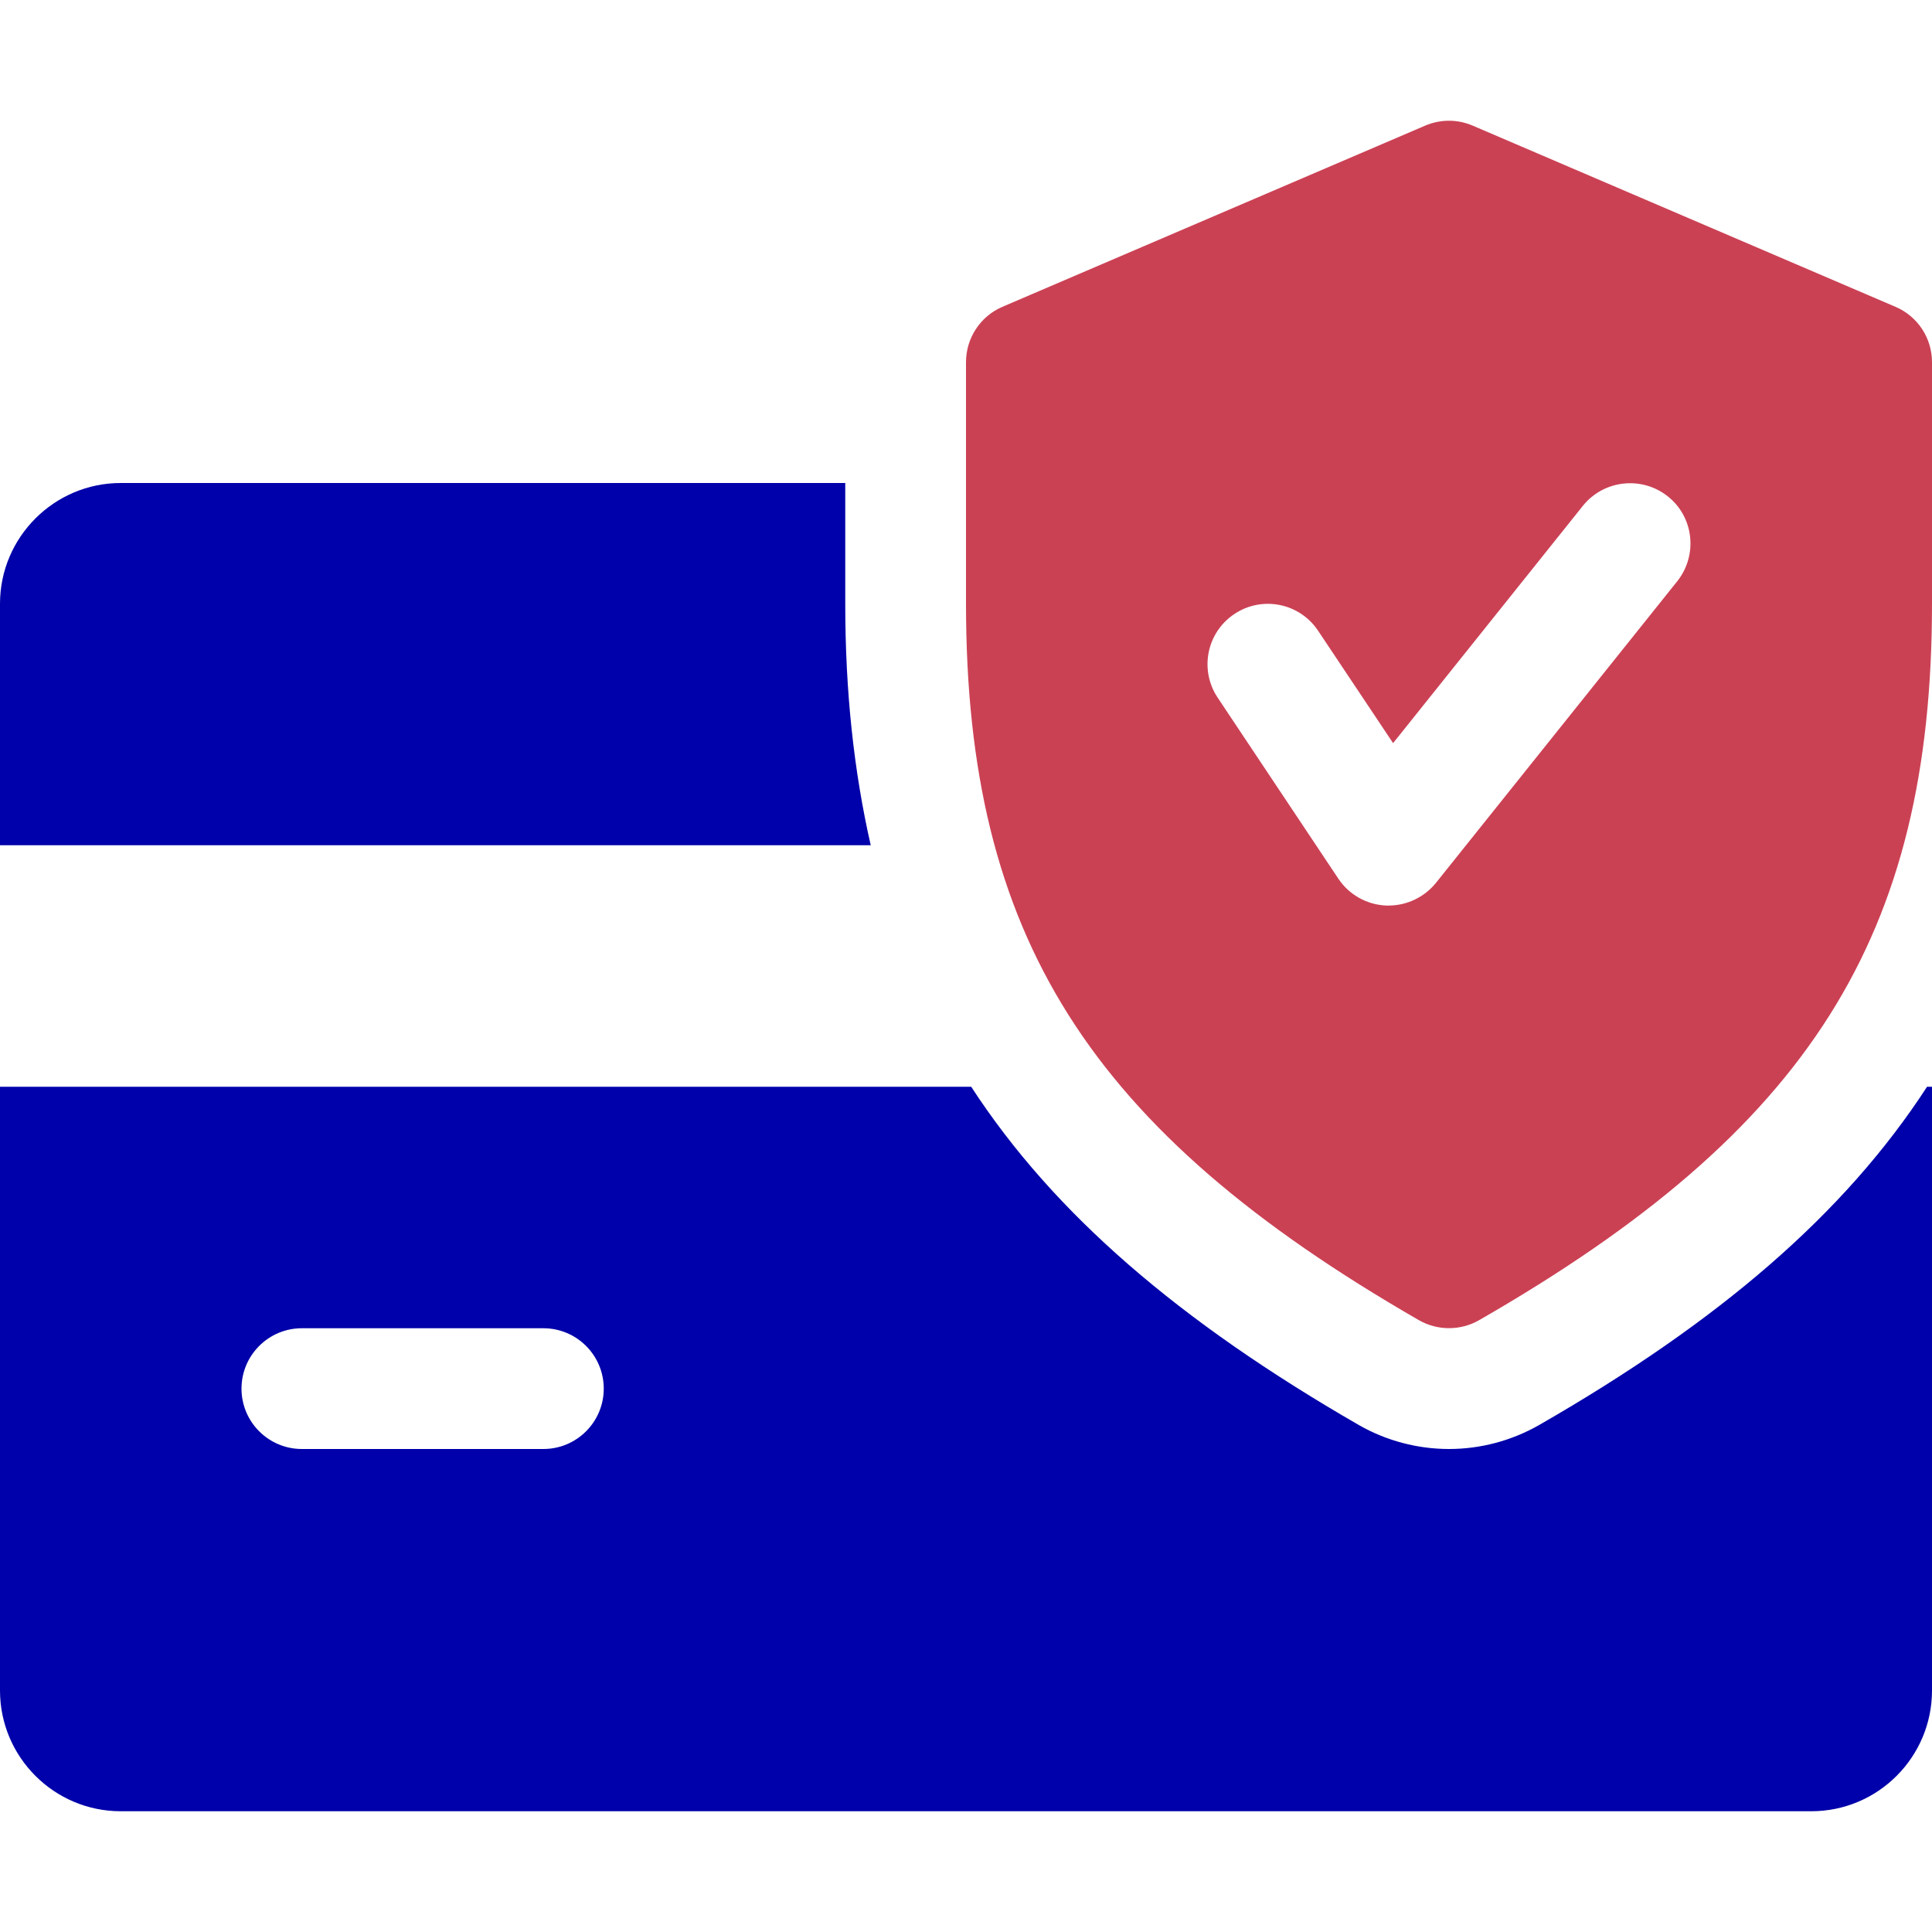
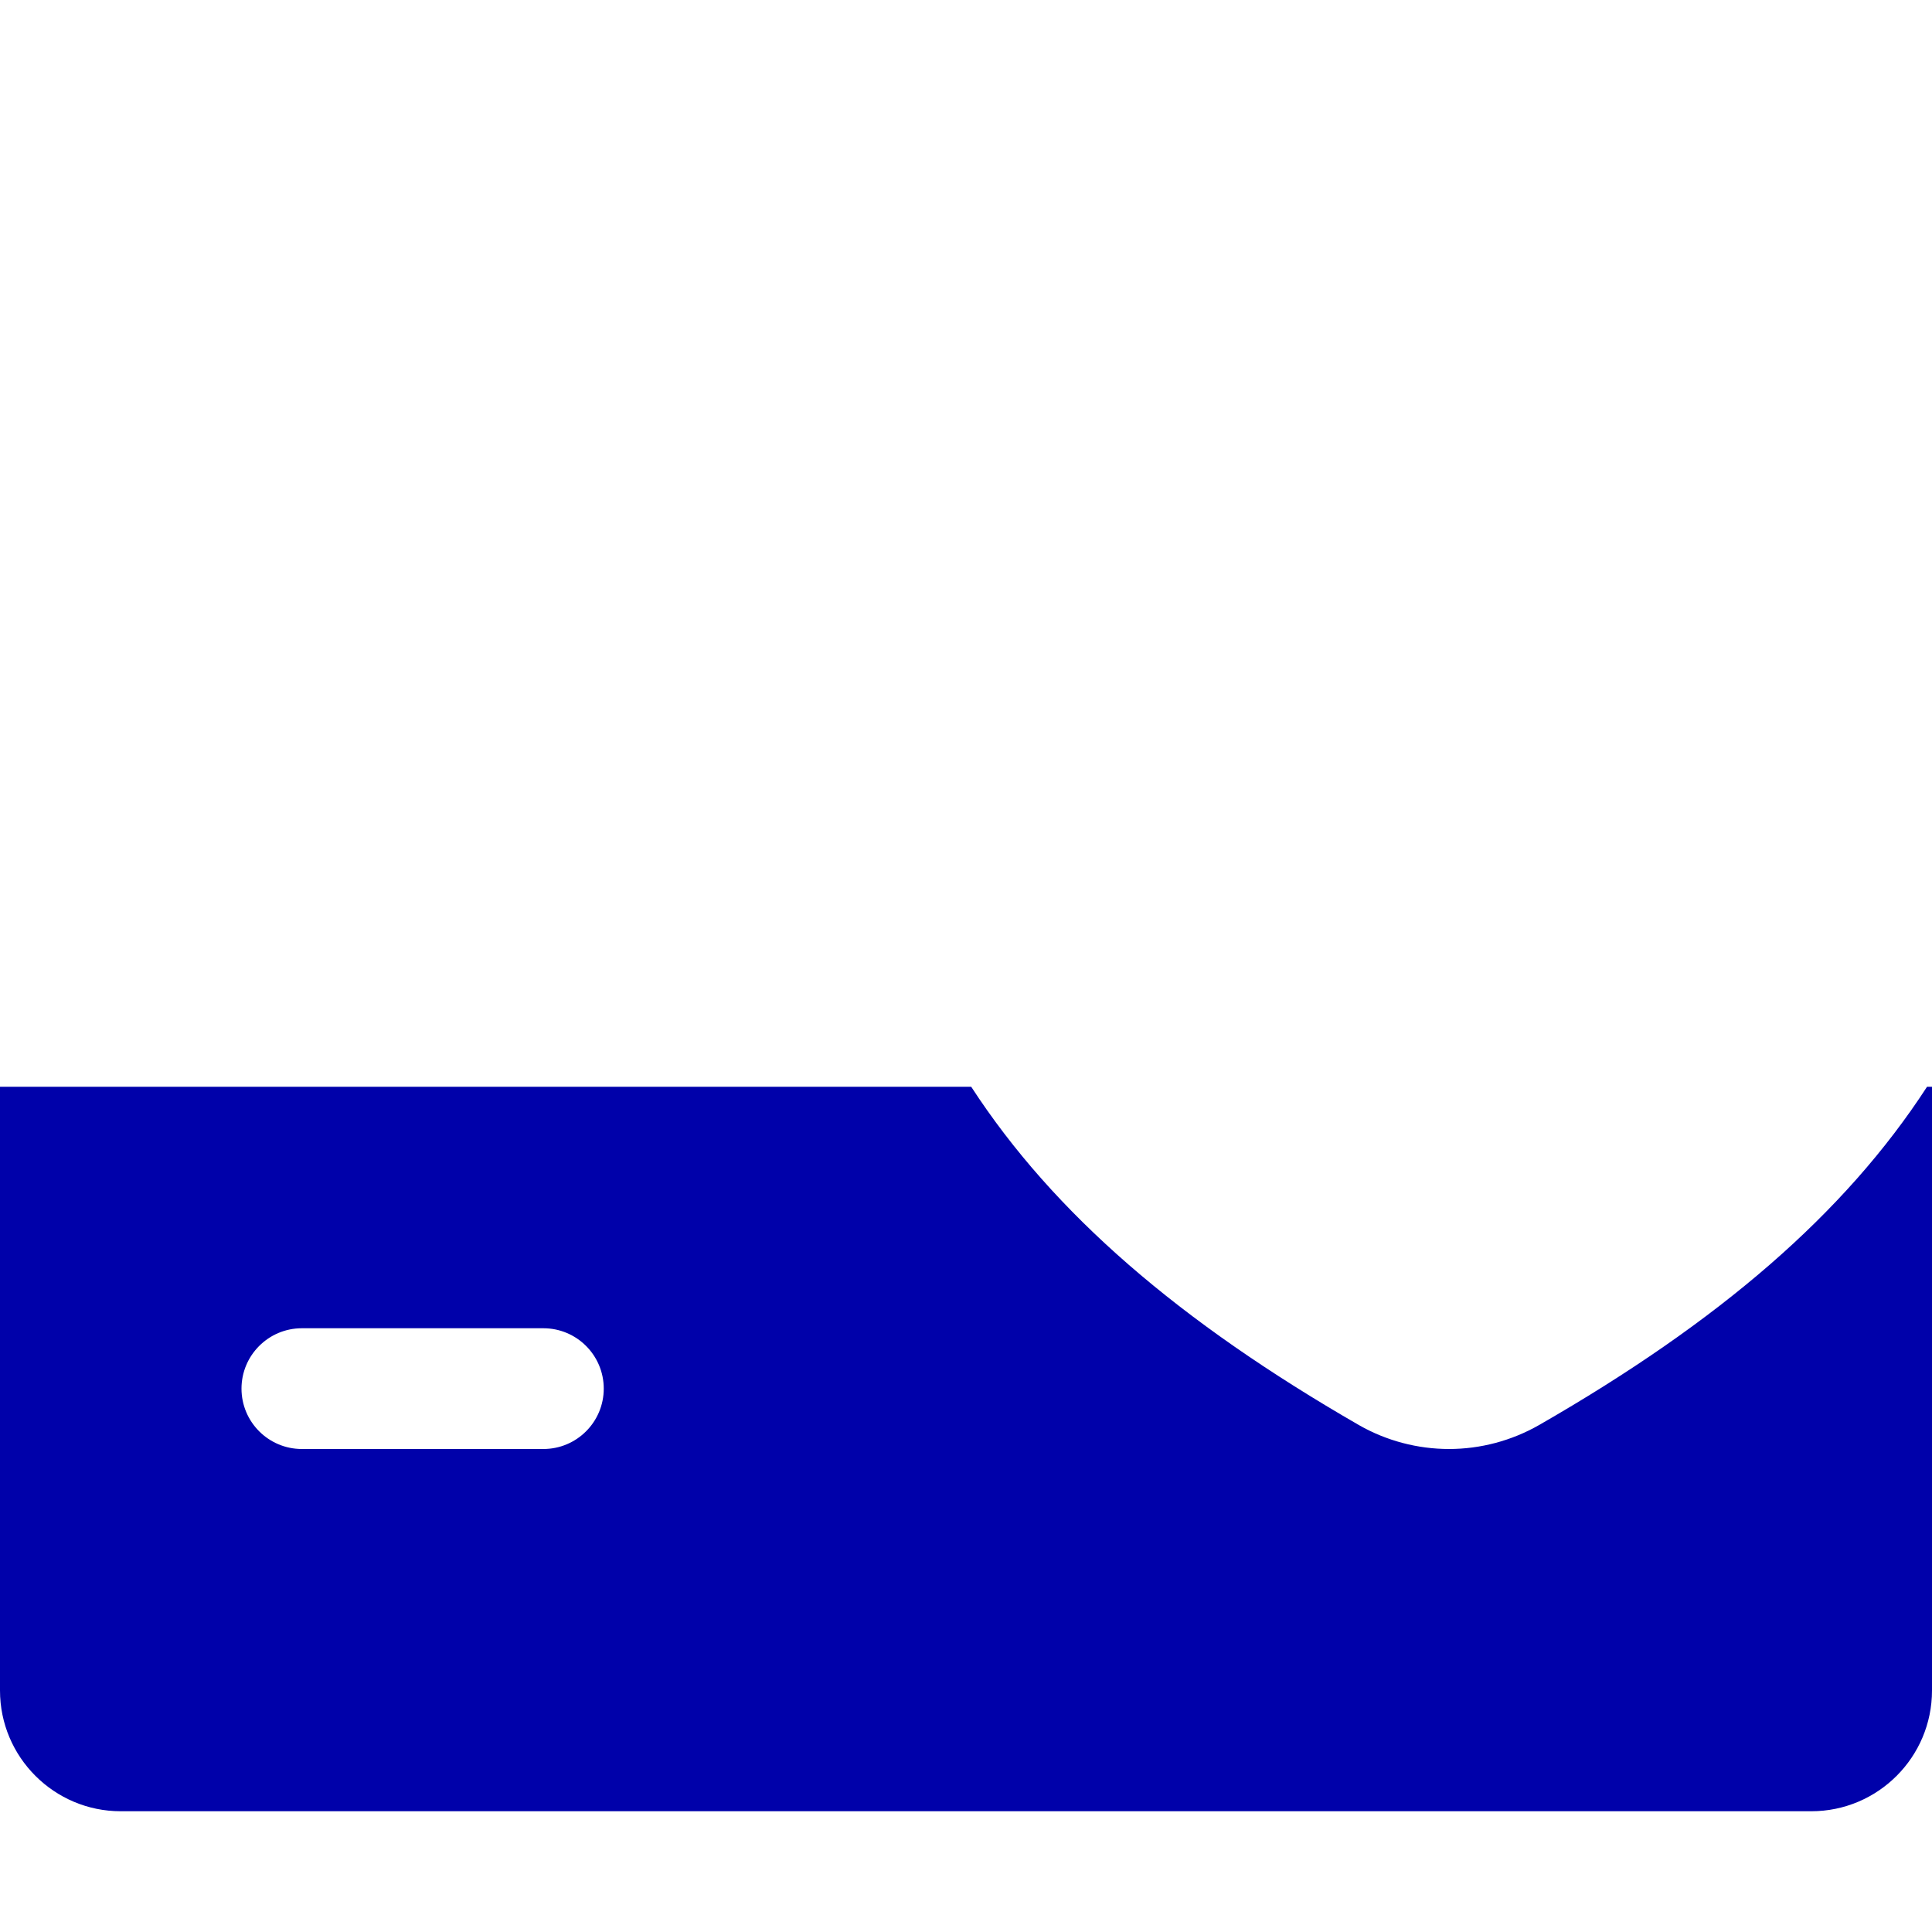
<svg xmlns="http://www.w3.org/2000/svg" width="48" height="48" viewBox="0 0 48 48" fill="none">
-   <path d="M21 15V12H3C1.347 12 0 13.347 0 15V21H21.633C21.216 19.167 21 17.193 21 15Z" fill="#0001AA" />
  <path d="M47.877 27C45.831 30.153 42.711 32.835 38.241 35.403C37.554 35.796 36.78 36 36 36C35.22 36 34.446 35.796 33.768 35.409C29.298 32.835 26.178 30.15 24.129 27H0V42C0 43.656 1.347 45 3 45H45C46.656 45 48 43.656 48 42V27H47.877ZM13.5 36H7.5C6.672 36 6 35.328 6 34.5C6 33.672 6.672 33 7.5 33H13.5C14.328 33 15 33.672 15 34.5C15 35.328 14.328 36 13.5 36Z" fill="#0001AA" />
-   <path d="M47.091 7.622L36.591 3.122C36.21 2.959 35.787 2.959 35.406 3.122L24.906 7.622C24.357 7.856 24 8.399 24 8.998V14.998C24 23.252 27.051 28.076 35.253 32.8C35.484 32.932 35.742 32.998 36 32.998C36.258 32.998 36.516 32.932 36.747 32.8C44.949 28.087 48 23.264 48 14.998V8.998C48 8.399 47.643 7.856 47.091 7.622ZM41.673 14.438L35.673 21.938C35.385 22.291 34.953 22.498 34.5 22.498C34.479 22.498 34.455 22.498 34.437 22.498C33.96 22.477 33.519 22.232 33.252 21.832L30.252 17.332C29.793 16.642 29.979 15.713 30.669 15.254C31.353 14.797 32.286 14.977 32.748 15.671L34.611 18.463L39.327 12.566C39.846 11.921 40.791 11.819 41.436 12.332C42.084 12.845 42.186 13.79 41.673 14.438Z" fill="#CB4154" />
</svg>